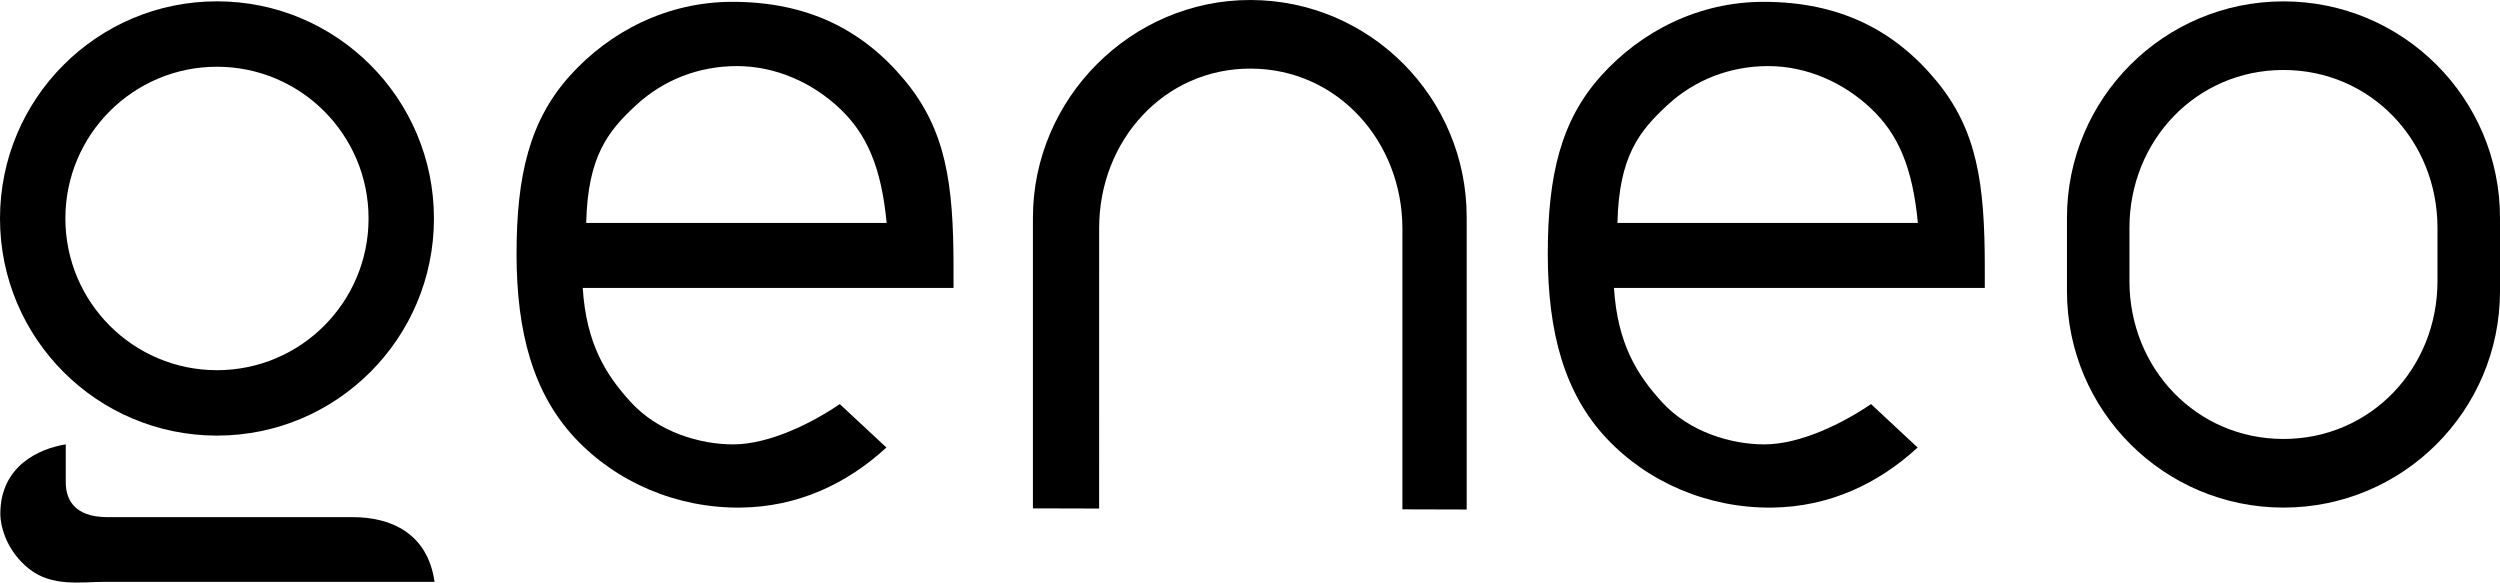
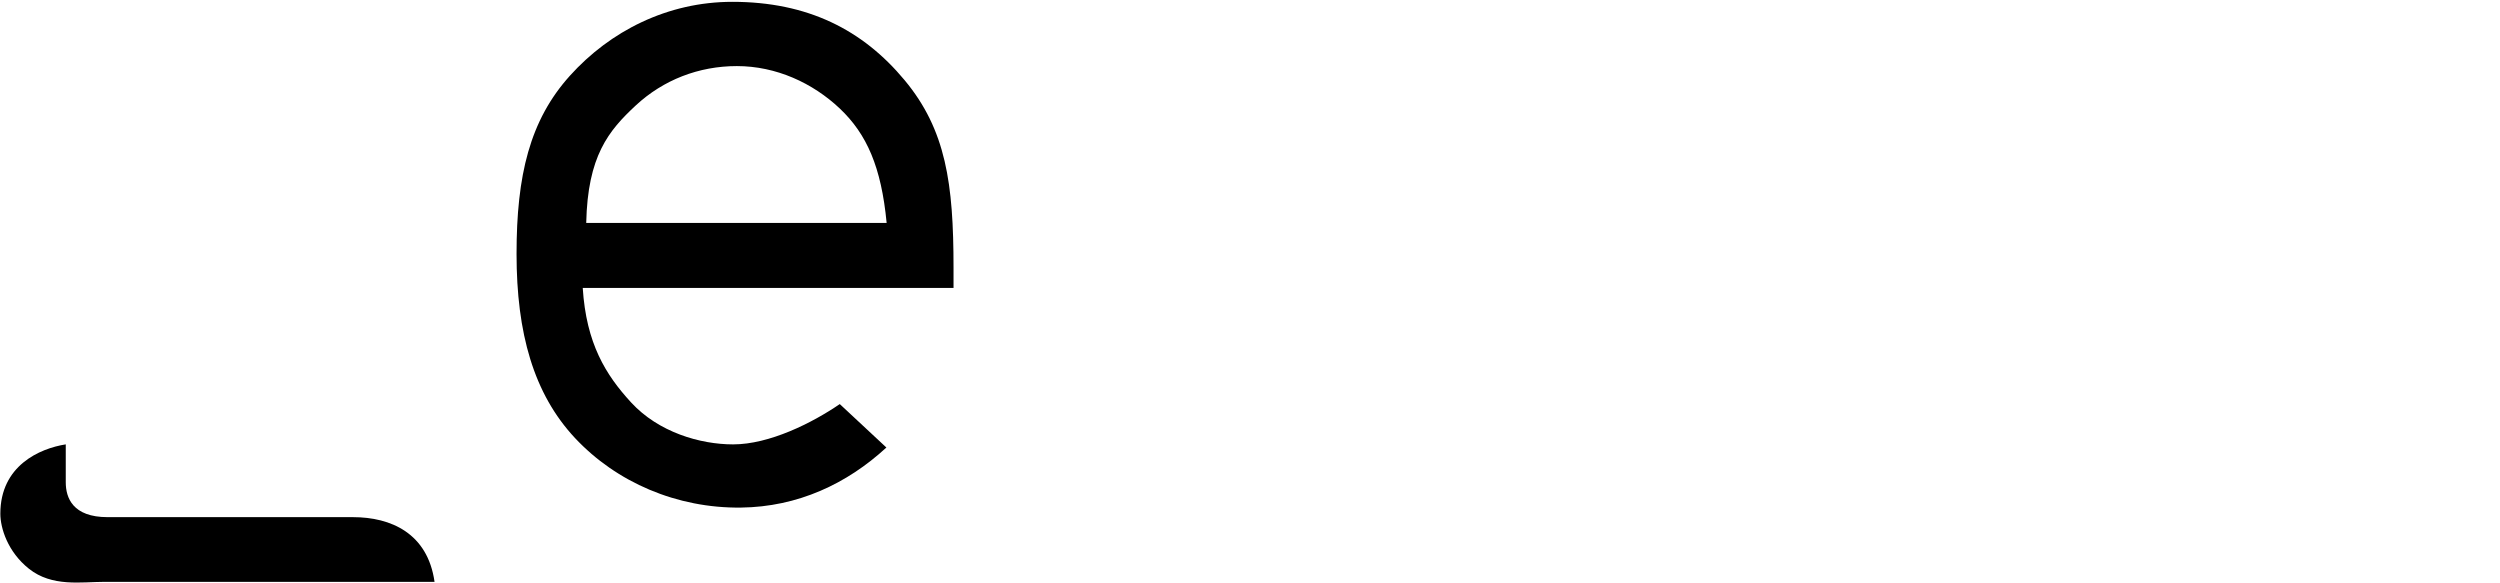
<svg xmlns="http://www.w3.org/2000/svg" version="1.1" id="レイヤー_1" x="0px" y="0px" width="99.604px" height="23.211px" viewBox="0 0 99.604 23.211" enable-background="new 0 0 99.604 23.211" xml:space="preserve">
  <g>
-     <path d="M70.262,0.073c-2.581,0-4.87,1.167-6.47,2.944s-2.126,3.966-2.126,7.098c0,3.157,0.679,5.572,2.331,7.338   c1.65,1.765,4.062,2.801,6.61,2.77c2.263-0.027,4.22-0.944,5.794-2.393l-1.857-1.731c-1.103,0.755-2.806,1.606-4.251,1.606   c-1.321,0-2.975-0.489-4.062-1.669c-1.012-1.101-1.787-2.349-1.928-4.565h14.774v-0.813c0-3.343-0.3-5.483-1.953-7.467   C75.457,1.188,73.269,0.073,70.262,0.073 M64.442,8.881c0.058-2.669,0.887-3.67,1.979-4.684c1.092-1.012,2.501-1.564,4.024-1.564   c1.562,0,3.021,0.671,4.099,1.69s1.654,2.33,1.867,4.558H64.442z" />
    <path d="M29.176,0.073c-2.581,0-4.87,1.167-6.47,2.944s-2.126,3.966-2.126,7.098c0,3.157,0.679,5.572,2.33,7.338   c1.651,1.765,4.062,2.801,6.611,2.77c2.263-0.027,4.22-0.944,5.794-2.393l-1.857-1.731c-1.103,0.755-2.806,1.606-4.25,1.606   c-1.322,0-2.976-0.489-4.062-1.669c-1.013-1.101-1.789-2.349-1.929-4.565h14.773v-0.813c0-3.343-0.3-5.483-1.952-7.467   C34.371,1.188,32.182,0.073,29.176,0.073 M23.356,8.881c0.058-2.669,0.887-3.67,1.978-4.684c1.092-1.012,2.502-1.564,4.024-1.564   c1.563,0,3.021,0.671,4.1,1.69c1.077,1.02,1.654,2.33,1.867,4.558H23.356z" />
-     <path d="M90.978,0.055c-4.765,0-8.627,3.862-8.627,8.626v2.916c0,4.764,3.862,8.626,8.627,8.626c4.764,0,8.626-3.862,8.626-8.626   V8.681C99.604,3.917,95.741,0.055,90.978,0.055 M97.113,11.201c0,3.474-2.663,6.288-6.136,6.288c-3.474,0-6.136-2.814-6.136-6.288   V9.076c0-3.474,2.662-6.288,6.136-6.288c3.473,0,6.136,2.814,6.136,6.288V11.201z" />
    <path d="M14.063,20.604H4.288c-1.394,0-1.668-0.774-1.668-1.39v-1.51c-1.04,0.164-2.606,0.849-2.606,2.762   c0,0.574,0.292,1.521,1.142,2.196c0.921,0.731,2.079,0.52,2.991,0.52h13.166C17.039,21.246,15.575,20.604,14.063,20.604" />
-     <path d="M8.644,17.355c4.773,0,8.645-3.872,8.645-8.651c0-4.777-3.871-8.651-8.645-8.651C3.869,0.053,0,3.927,0,8.704   C0,13.483,3.869,17.355,8.644,17.355 M8.644,2.659c3.336,0,6.04,2.707,6.04,6.045c0,3.339-2.704,6.045-6.04,6.045   c-3.335,0-6.039-2.706-6.039-6.045C2.604,5.366,5.309,2.659,8.644,2.659" />
-     <path d="M49.832,0c-4.751-0.013-8.679,3.916-8.679,8.681v11.573l2.638,0.007l0.001-11.179c0-3.473,2.577-6.357,6.04-6.349   c3.465,0.01,6.042,2.908,6.042,6.381v11.179l2.561,0.007V8.649C58.435,3.885,54.584,0.013,49.832,0" />
  </g>
</svg>